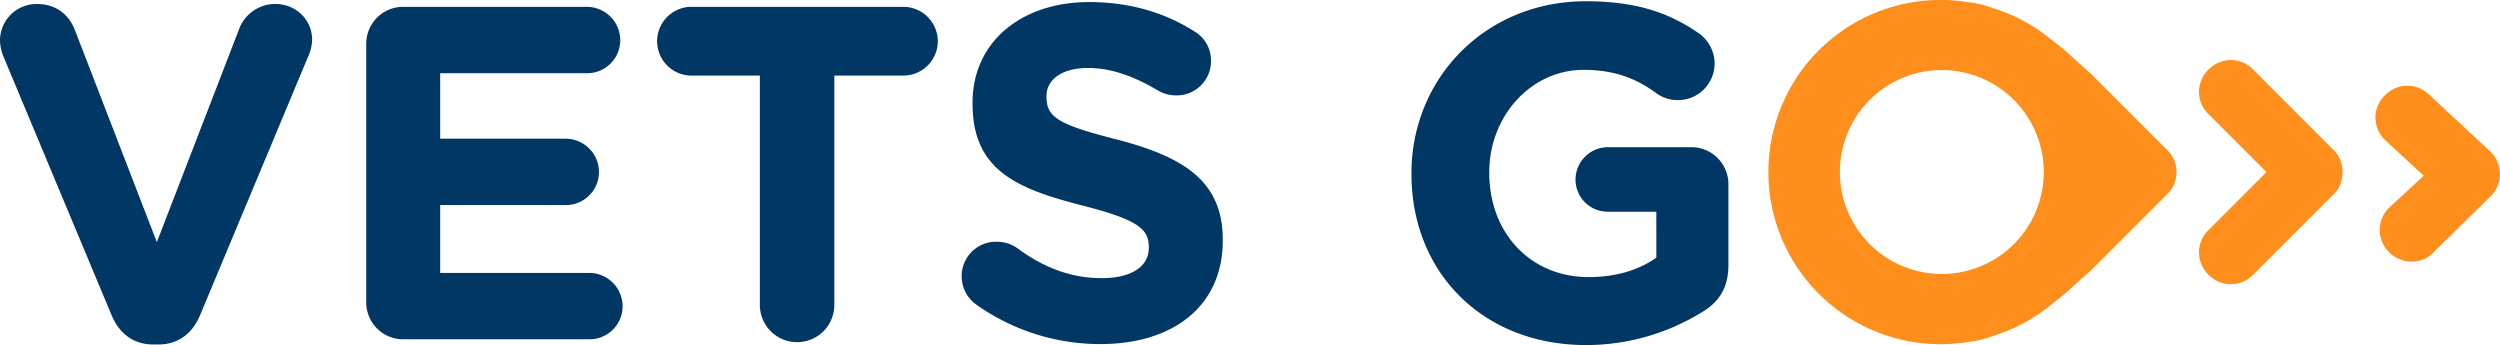
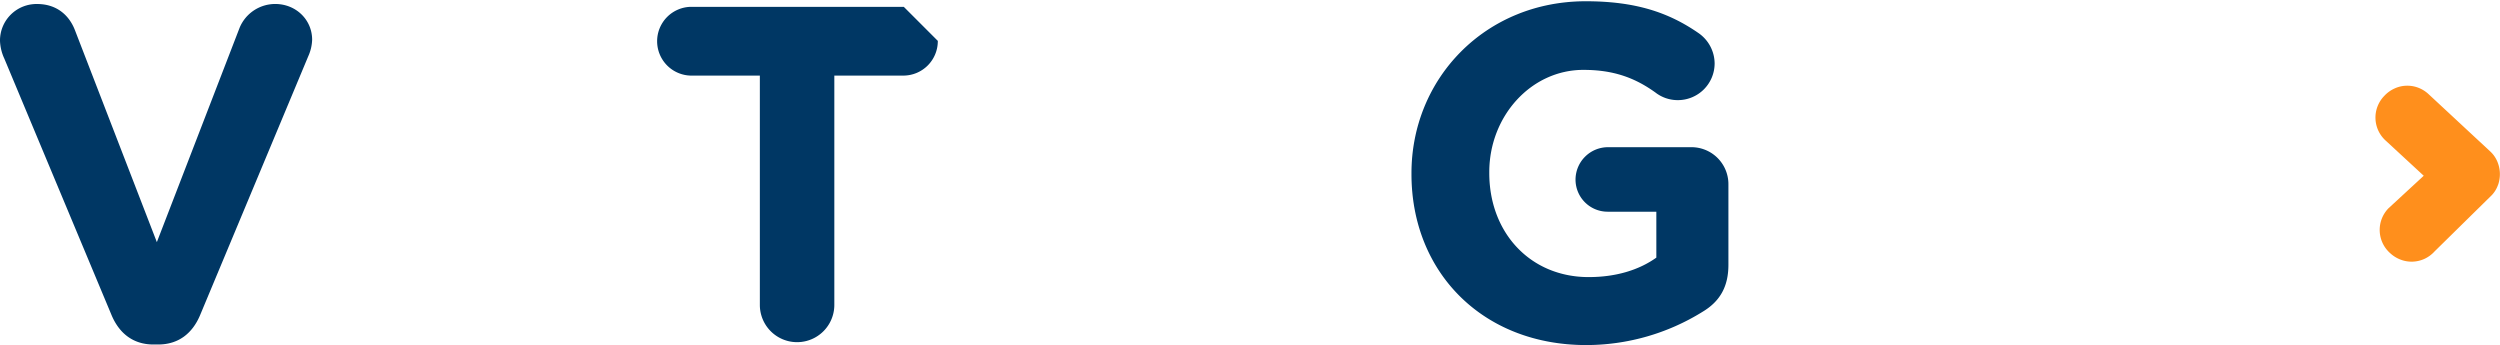
<svg xmlns="http://www.w3.org/2000/svg" id="Layer_1" data-name="Layer 1" viewBox="0 0 1510.62 208.45">
  <defs>
    <style>.cls-1{fill:#003764;stroke:#003764;stroke-miterlimit:10;}.cls-2{fill:#ff8f1c;}</style>
  </defs>
  <path class="cls-1" d="M188.11,24.05a25.67,25.67,0,0,1-2.29,9.71L120.44,190.24c-4.57,10.86-12.85,17.42-24.86,17.42H92.73c-12,0-20.27-6.56-24.85-17.42L3.06,35.18A27.22,27.22,0,0,1,.5,24.62a21.56,21.56,0,0,1,22-21.69c11.43,0,18.86,6.56,22.28,15.4l50,129.37L145.27,16.91a22.78,22.78,0,0,1,21.13-14C178.4,2.93,188.11,12.06,188.11,24.05Z" />
-   <path class="cls-1" d="M375.71,185.11A19.49,19.49,0,0,1,356,204.52H243.79a21.82,21.82,0,0,1-22-22V26.63a21.82,21.82,0,0,1,22-22h110.8a19.75,19.75,0,0,1,19.7,19.71,19.5,19.5,0,0,1-19.7,19.4H265.48V84.3h76.26A19.75,19.75,0,0,1,361.44,104a19.49,19.49,0,0,1-19.7,19.4H265.48v42H356A19.74,19.74,0,0,1,375.71,185.11Z" />
-   <path class="cls-1" d="M566.17,24.91A20.35,20.35,0,0,1,545.9,45.18H503.64V184.25a22,22,0,0,1-44,0V45.18H417.4a20.28,20.28,0,0,1,0-40.55H545.9A20.36,20.36,0,0,1,566.17,24.91Z" />
-   <path class="cls-1" d="M738.35,144.85v.56c0,39.7-30.26,62-73.39,62a129,129,0,0,1-75.09-24,20.51,20.51,0,0,1-8.28-16.56,20.24,20.24,0,0,1,20.56-20.28,21,21,0,0,1,12.56,4c15.13,11.13,31.7,18,51.11,18,18,0,28.84-7.12,28.84-18.84v-.57c0-11.14-6.85-16.84-40.26-25.41-40.26-10.28-66.24-21.42-66.24-61.11V62c0-36.26,29.13-60.25,70-60.25,24.27,0,45.41,6.28,63.4,17.7a20,20,0,0,1,9.7,17.42,20.23,20.23,0,0,1-20.56,20.27A21.13,21.13,0,0,1,699.52,54c-14.56-8.57-28.27-13.43-42-13.43-16.84,0-25.69,7.71-25.69,17.42v.58c0,13.12,8.57,17.42,43.11,26.26C715.51,95.43,738.35,110,738.35,144.85Z" />
+   <path class="cls-1" d="M566.17,24.91A20.35,20.35,0,0,1,545.9,45.18H503.64V184.25a22,22,0,0,1-44,0V45.18H417.4a20.28,20.28,0,0,1,0-40.55H545.9Z" />
  <path class="cls-1" d="M1043.89,111.43V160c0,12.85-4.86,21.69-15.43,28a132.91,132.91,0,0,1-70,20c-62.25,0-105.08-43.69-105.08-102.79v-.59c0-56.81,44.26-103.36,104.79-103.36,30.28,0,50.25,6.85,68.25,19.41a22,22,0,0,1,9.14,17.71A21.7,21.7,0,0,1,1013.9,60a21.44,21.44,0,0,1-13.41-4.57c-12-8.57-24.84-13.71-43.7-13.71-32,0-57.4,28.26-57.4,62.25v.56c0,36.55,25.15,63.4,60.54,63.4,16,0,30.28-4,41.41-12V127.42H971.65a18.9,18.9,0,0,1-19.14-18.85,19.14,19.14,0,0,1,19.14-19.13h50.25A21.83,21.83,0,0,1,1043.89,111.43Z" />
-   <path class="cls-2" d="M1414.18,111a19.81,19.81,0,0,0,1.3-7h0a19.93,19.93,0,0,0-1.32-7.09,17.49,17.49,0,0,0-4-6.18L1361.47,42a19.39,19.39,0,0,0-6.37-4.33,18.74,18.74,0,0,0-7.12-1.4,18.39,18.39,0,0,0-7.19,1.47,19.4,19.4,0,0,0-6.3,4.26,18.73,18.73,0,0,0,0,27l35,35-35,35a18.74,18.74,0,0,0,0,27,19.41,19.41,0,0,0,6.29,4.26,18.64,18.64,0,0,0,14.32.06,19.22,19.22,0,0,0,6.36-4.32l48.74-48.73a17.47,17.47,0,0,0,4-6.18" />
  <path class="cls-2" d="M1509.54,111.5a19.92,19.92,0,0,0,1-7h0a19.81,19.81,0,0,0-1.59-7,17.49,17.49,0,0,0-4.24-6L1467.58,57a19.29,19.29,0,0,0-6.53-4.07,18.66,18.66,0,0,0-7.17-1.13,18.32,18.32,0,0,0-7.13,1.74,19.33,19.33,0,0,0-6.13,4.49,18.75,18.75,0,0,0,1,27l22.92,21.17-21.36,19.71a18.75,18.75,0,0,0,1,27,19.49,19.49,0,0,0,6.46,4,18.46,18.46,0,0,0,7.24,1.19,18.86,18.86,0,0,0,7.07-1.67,19.29,19.29,0,0,0,6.19-4.57l34.58-34a17.37,17.37,0,0,0,3.77-6.32" />
-   <path class="cls-2" d="M1315.13,104s0-.06,0-.09h0a19.08,19.08,0,0,0-1.27-6.82,16.55,16.55,0,0,0-3.85-5.93l-46.81-46.82-6.85-6.13-8.19-7.32-1.4-1.26,0,0c-2.11-1.73-4.19-3.35-6.24-4.89A103.48,103.48,0,0,0,1205.9,5.46c-1.5-.54-2.94-1-4.24-1.45a60.59,60.59,0,0,0-10.94-2.55l-.07.1a104,104,0,1,0,0,204.82l.07.1a61.71,61.71,0,0,0,10.94-2.55c1.3-.41,2.74-.91,4.24-1.45a103.5,103.5,0,0,0,34.65-19.29c2-1.53,4.13-3.15,6.24-4.89l0,0,1.4-1.25,8.19-7.33,6.85-6.13,46.81-46.81a16.64,16.64,0,0,0,3.85-5.93,19.12,19.12,0,0,0,1.27-6.82h0s0-.06,0-.09m-141.81,61.6a61.6,61.6,0,1,1,61.59-61.6,61.6,61.6,0,0,1-61.59,61.6" />
</svg>